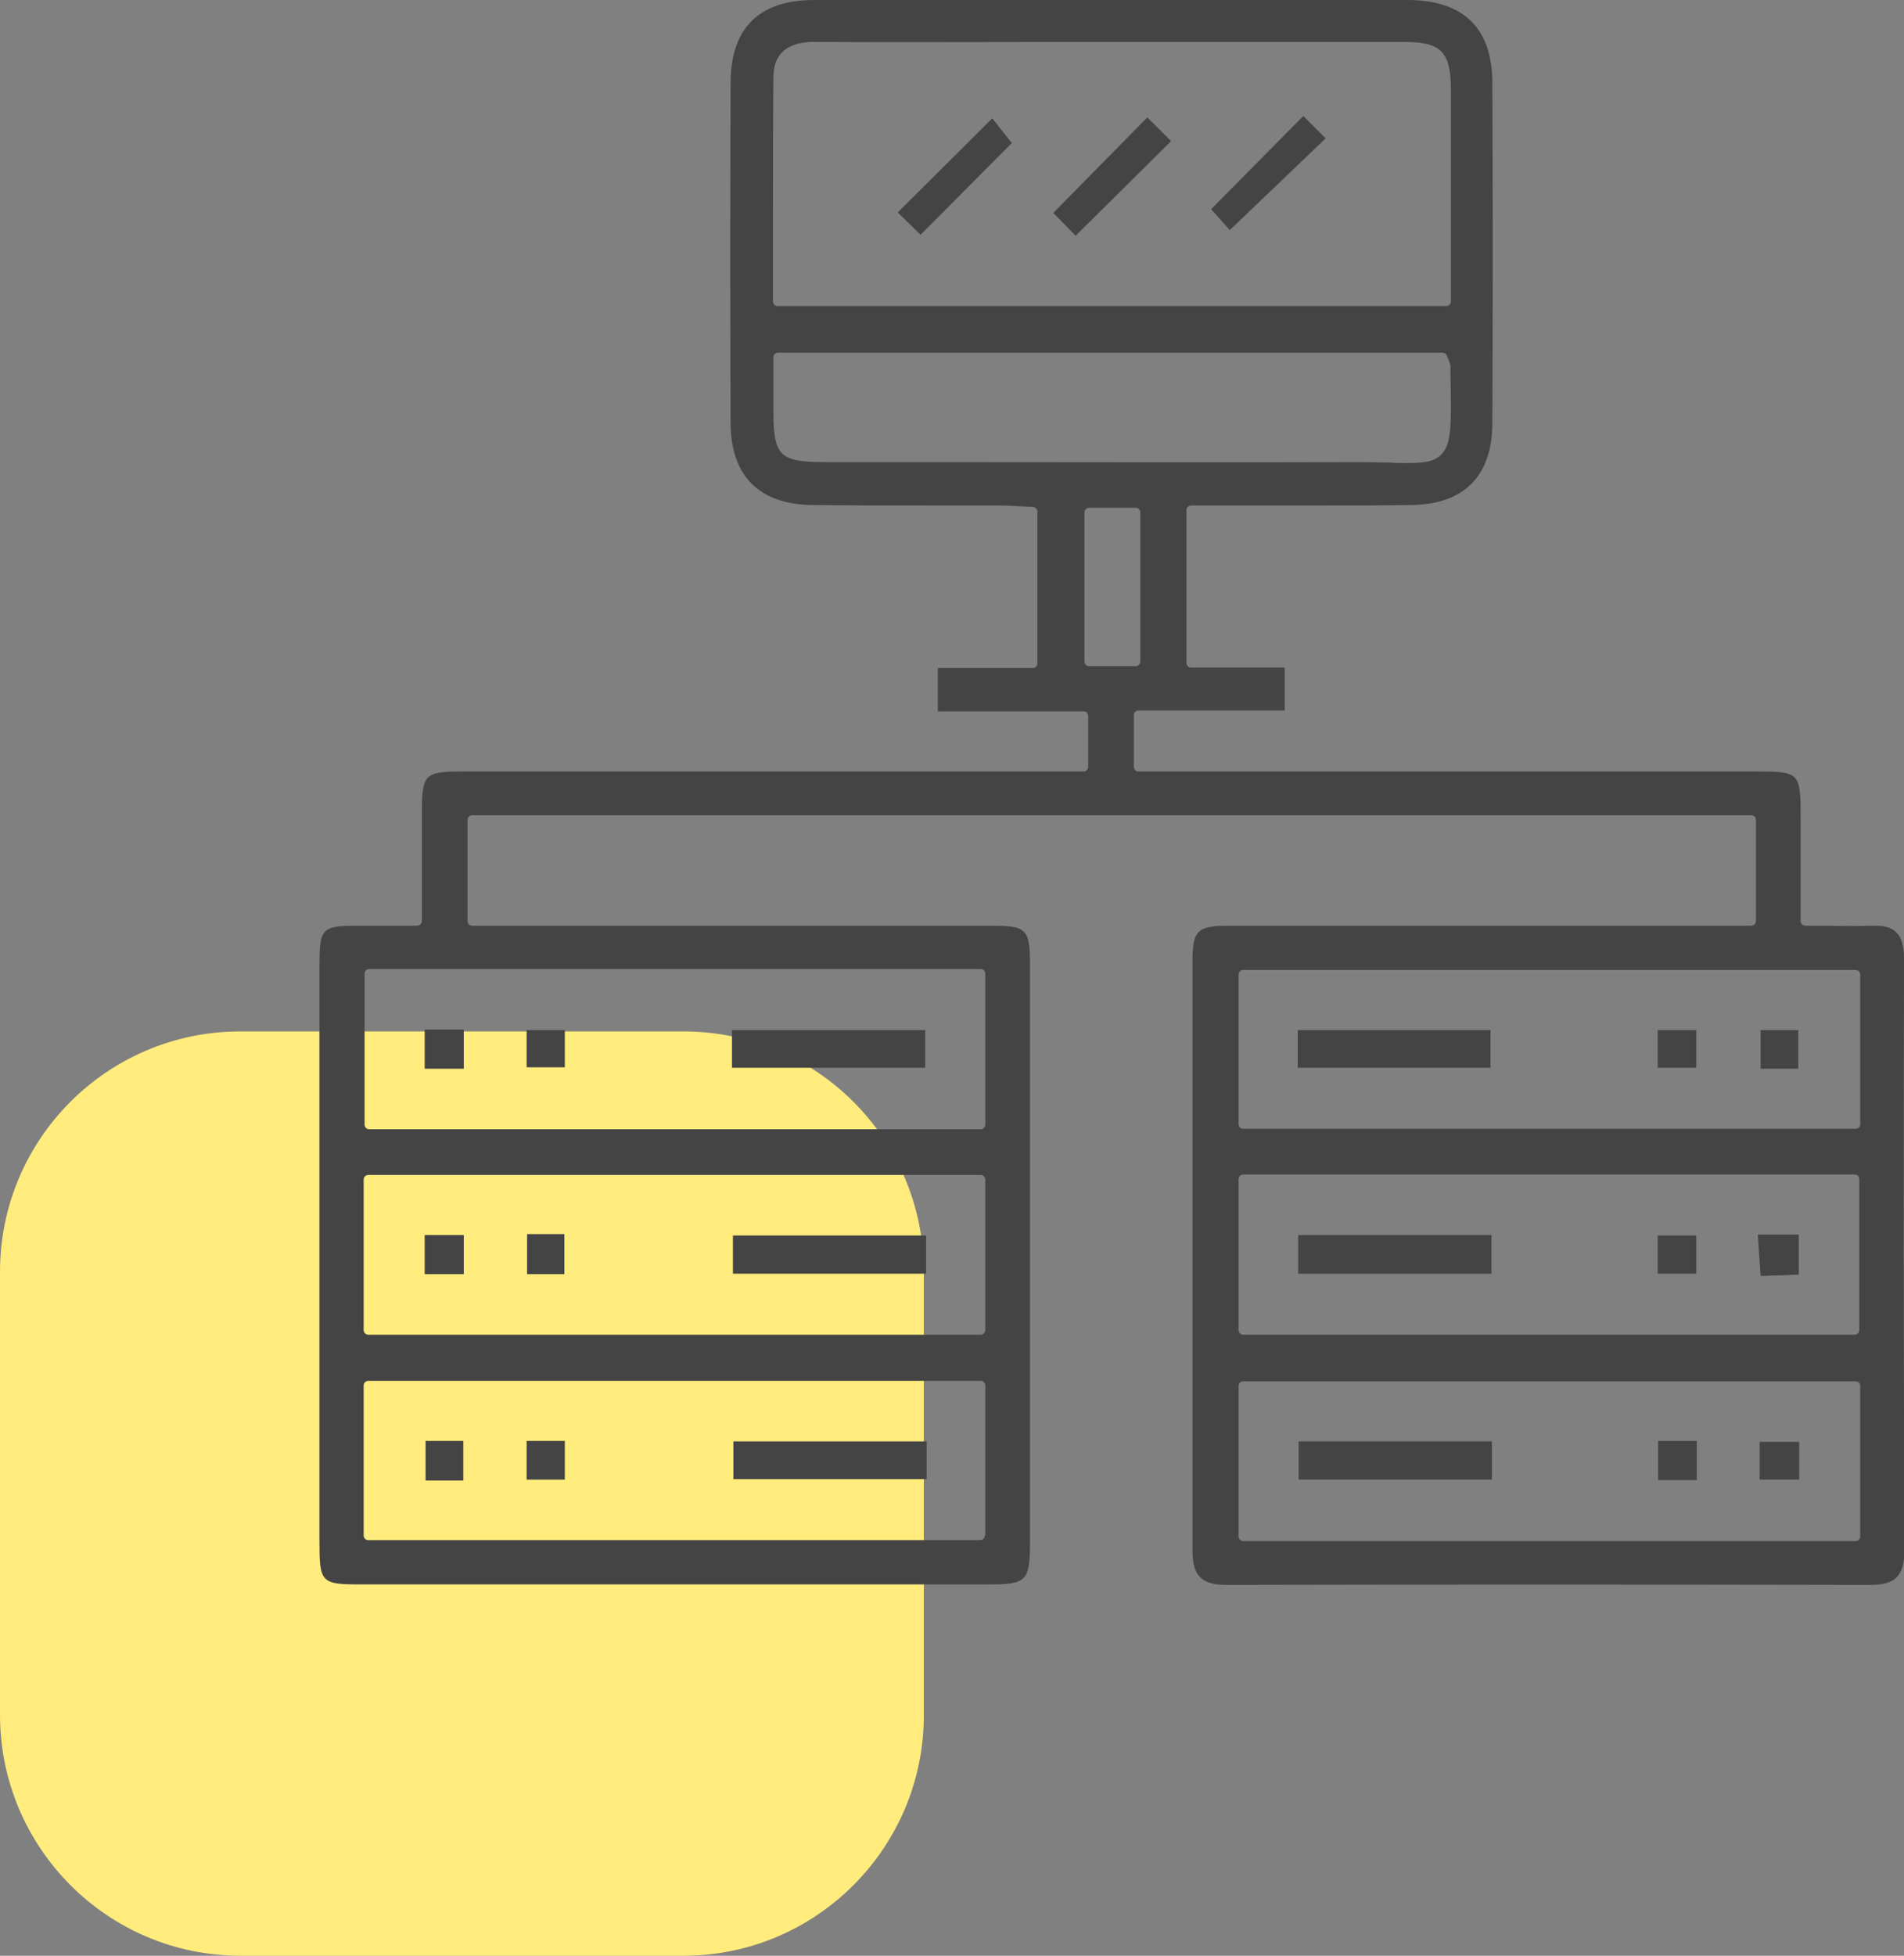
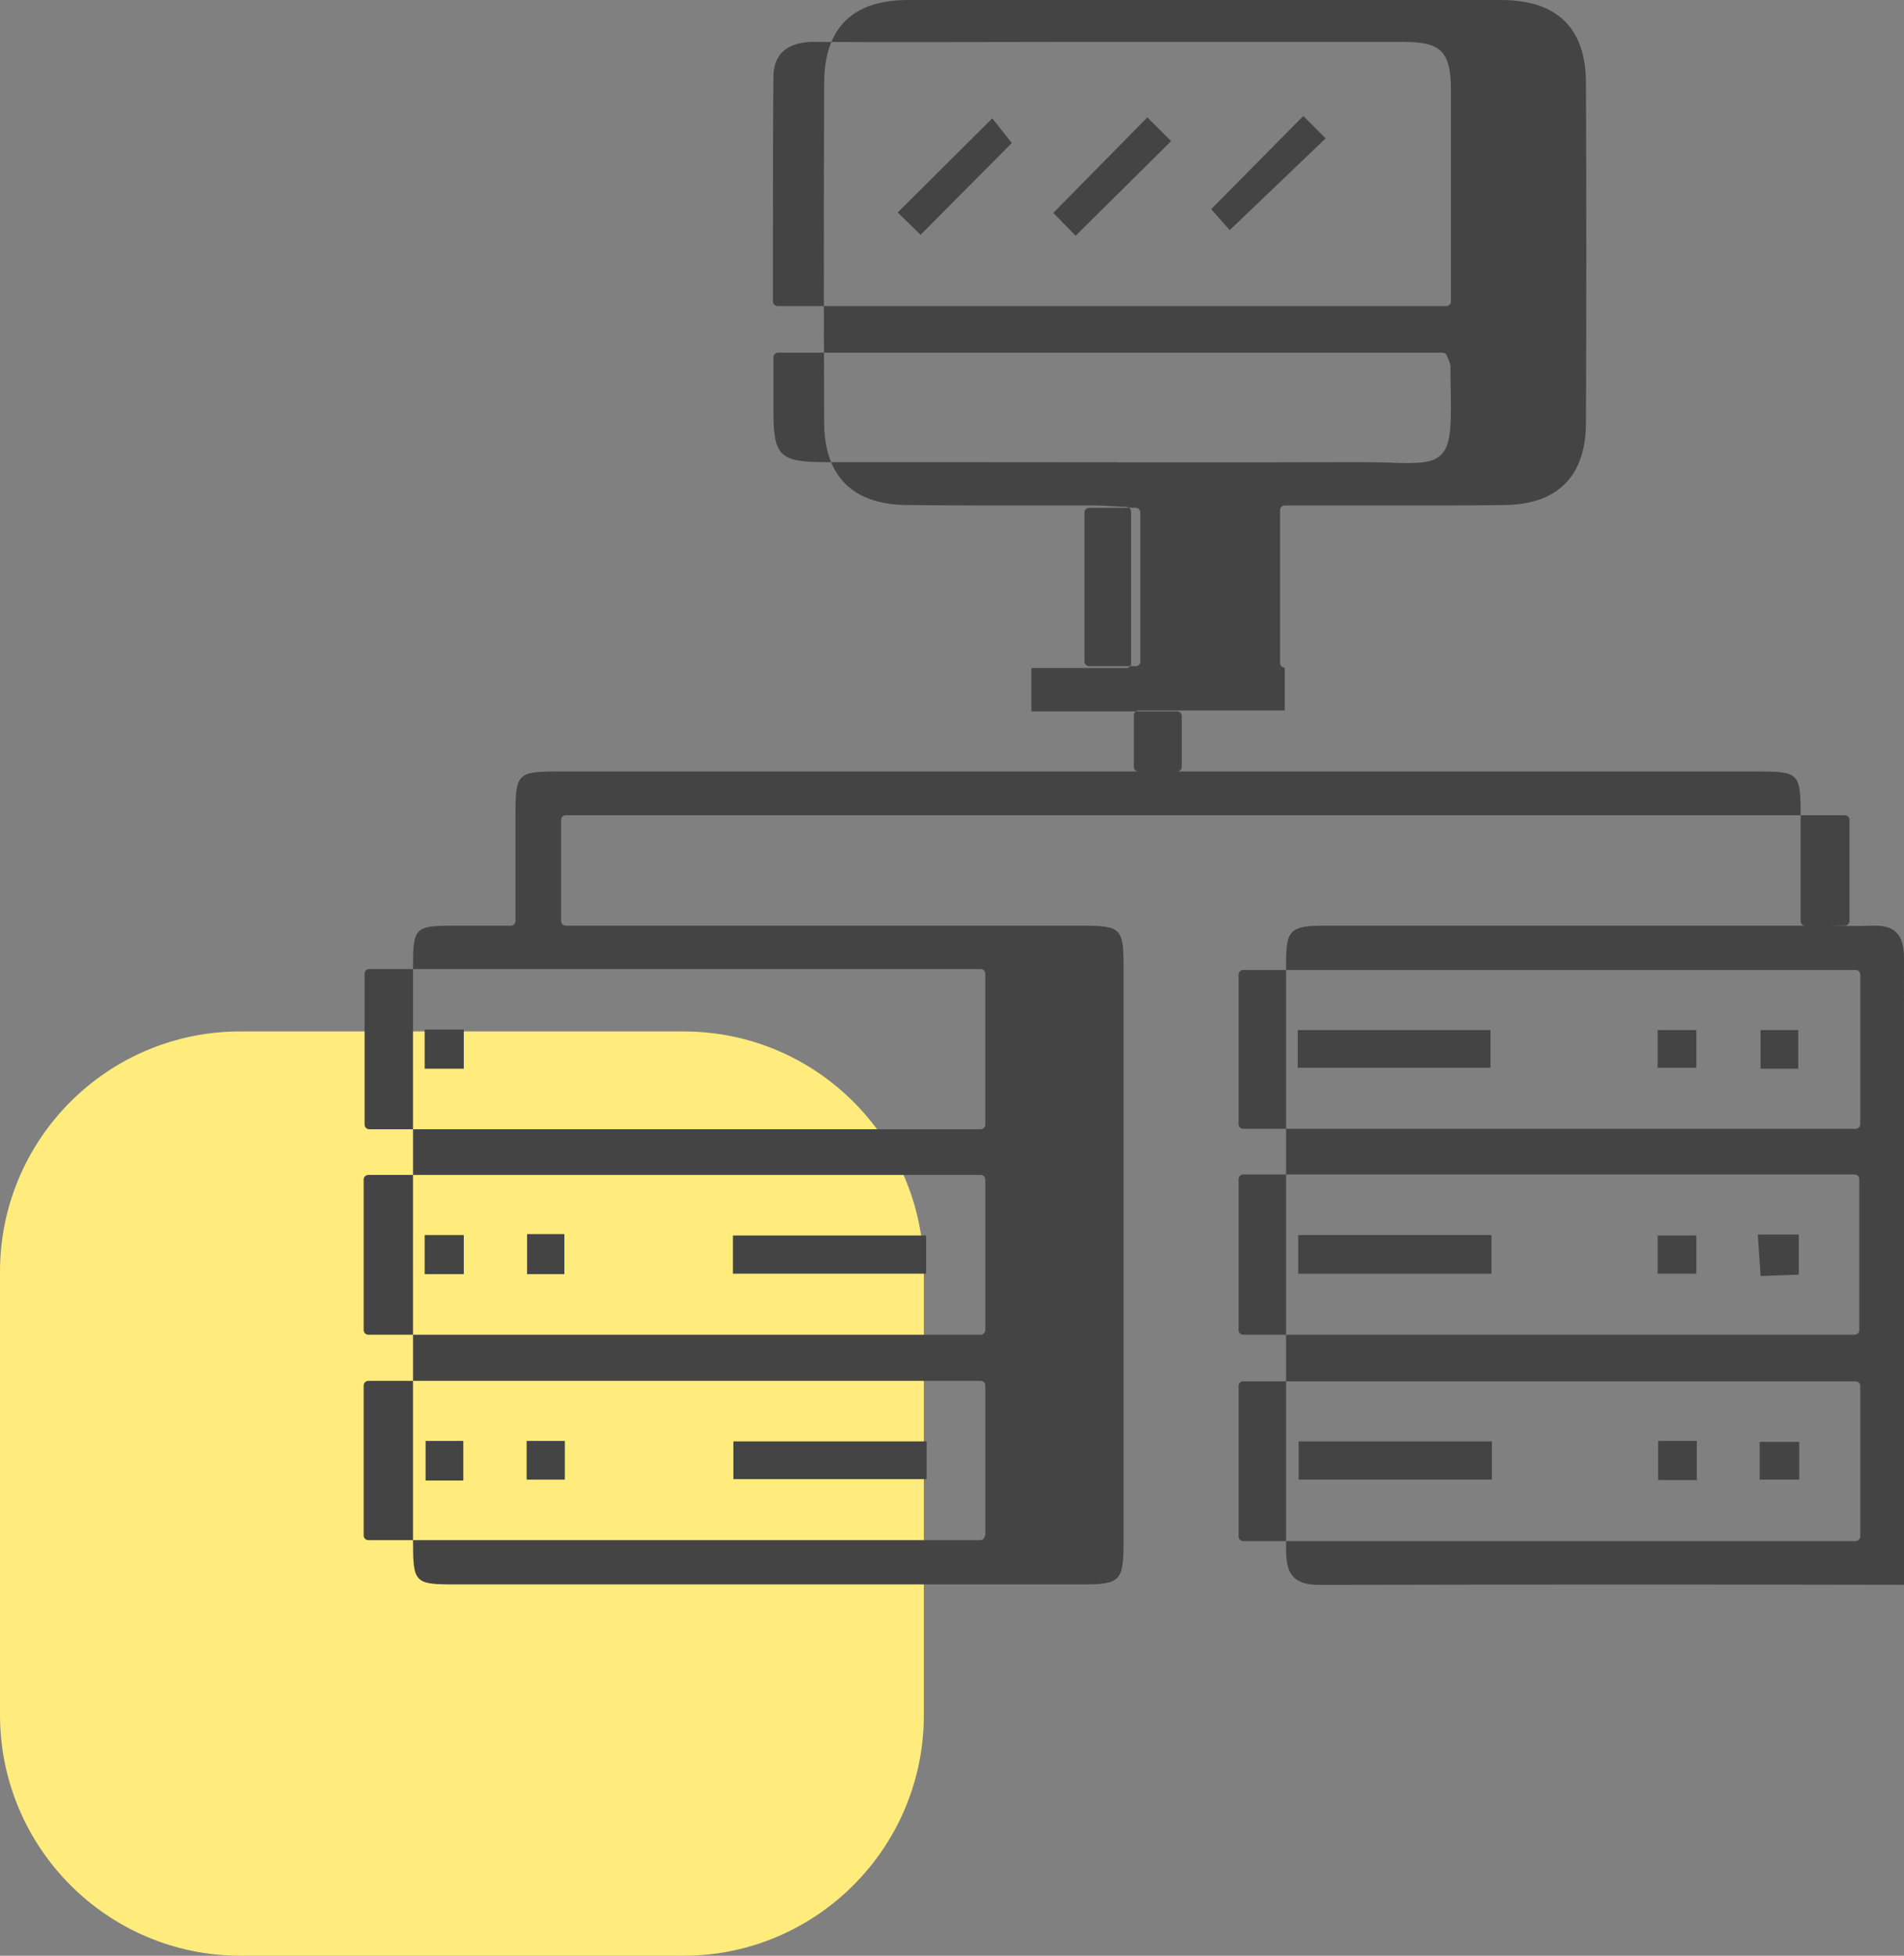
<svg xmlns="http://www.w3.org/2000/svg" version="1.1" id="Слой_1" x="0px" y="0px" viewBox="0 0 40.89 41.98" style="enable-background:new 0 0 40.89 41.98;" xml:space="preserve">
  <rect x="0" y="0" width="40.89" height="41.98" fill="#808080" stroke="none" />
  <style type="text/css"> .st0{fill:#FFEC7D;} .st1{fill:#444444;} .st2{fill:#FFFFFF;} .st3{fill:none;stroke:#444444;stroke-miterlimit:10;} </style>
  <g>
    <path class="st0" d="M14.68,41.98H5.16C2.31,41.98,0,39.66,0,36.81V27.3c0-2.85,2.31-5.16,5.16-5.16h9.52 c2.85,0,5.16,2.31,5.16,5.16v9.52C19.84,39.66,17.53,41.98,14.68,41.98z" />
    <g>
-       <path class="st1" d="M40.89,20.58c0-0.27-0.05-0.46-0.17-0.57c-0.1-0.1-0.25-0.14-0.46-0.14c-0.02,0-0.04,0-0.06,0 c-0.31,0.01-0.63,0.01-0.96,0c-0.15,0-0.31,0-0.47,0c-0.06,0-0.1-0.05-0.1-0.1l0-0.61c0-0.57,0-1.1,0-1.63 c0-0.95-0.03-0.97-0.95-0.97c-4.16,0-8.33,0-12.49,0h-0.78c-0.06,0-0.1-0.05-0.1-0.1v-1.11c0-0.06,0.05-0.1,0.1-0.1h3.14v-0.92 h-2.01c-0.06,0-0.1-0.05-0.1-0.1v-3.28c0-0.06,0.05-0.1,0.1-0.1c0.98,0,1.93,0,2.86,0c0.62,0,1.24,0,1.86-0.01 c1.14-0.01,1.75-0.62,1.75-1.77c0.01-2.42,0.01-4.86,0-7.28c0-1.18-0.61-1.78-1.8-1.79c-4.25,0-8.5,0-12.76,0 c-1.19,0-1.8,0.6-1.8,1.79c-0.01,2.42-0.01,4.87,0,7.28c0,1.14,0.61,1.76,1.76,1.77c0.84,0.01,1.68,0.01,2.5,0.01c0.5,0,1,0,1.5,0 c0.17,0,0.33,0.01,0.5,0.02c0.08,0,0.15,0.01,0.23,0.01c0.05,0,0.1,0.05,0.1,0.1v3.26c0,0.06-0.05,0.1-0.1,0.1h-2.04v0.93h3.13 c0.06,0,0.1,0.05,0.1,0.1v1.09c0,0.06-0.05,0.1-0.1,0.1h-0.77c-4.16,0-8.33,0-12.49,0c-0.92,0-0.95,0.03-0.95,0.97 c0,0.46,0,0.93,0,1.43l0,0.81c0,0.06-0.05,0.1-0.1,0.1l-0.35,0c-0.32,0-0.6,0-0.87,0c-0.85,0-0.88,0.04-0.88,0.91 c0,4.1,0,8.19,0,12.29c0,0.91,0.03,0.94,0.91,0.94c4.48,0,8.95,0,13.43,0c0.86,0,0.92-0.06,0.92-0.95c0-4.1,0-8.19,0-12.29 c0-0.85-0.05-0.9-0.9-0.9c-2.57,0-5.14,0-7.71,0l-3.37,0c-0.06,0-0.1-0.05-0.1-0.1V17.6c0-0.06,0.05-0.1,0.1-0.1h27.47 c0.06,0,0.1,0.05,0.1,0.1v2.17c0,0.06-0.05,0.1-0.1,0.1h-2.89c-0.7,0-1.39,0-2.09,0c-2.06,0-4.13,0-6.19,0 c-0.73,0-0.83,0.09-0.83,0.77c0,1.93,0,3.86,0,5.79c0,2.28,0,4.56,0,6.84c0,0.29,0.05,0.48,0.17,0.59 c0.11,0.11,0.29,0.16,0.55,0.16c0,0,0,0,0.01,0c4.39-0.01,8.92-0.01,13.83,0c0,0,0,0,0.01,0c0.26,0,0.44-0.05,0.55-0.16 c0.11-0.11,0.17-0.3,0.17-0.59C40.88,29.12,40.88,24.85,40.89,20.58z M21.15,32.96c0,0.06-0.05,0.1-0.1,0.1H7.91 c-0.06,0-0.1-0.05-0.1-0.1v-3.22c0-0.06,0.05-0.1,0.1-0.1h13.15c0.06,0,0.1,0.05,0.1,0.1V32.96z M21.16,28.55 c0,0.06-0.05,0.1-0.1,0.1H7.91c-0.06,0-0.1-0.05-0.1-0.1v-3.23c0-0.06,0.05-0.1,0.1-0.1h13.15c0.06,0,0.1,0.05,0.1,0.1V28.55z M21.06,20.8c0.06,0,0.1,0.05,0.1,0.1v3.24c0,0.06-0.05,0.1-0.1,0.1H7.93c-0.06,0-0.1-0.05-0.1-0.1V20.9c0-0.06,0.05-0.1,0.1-0.1 H21.06z M16.61,1.64c0.01-0.74,0.68-0.75,0.99-0.74c1.71,0.01,3.43,0,5.14,0l3.38,0c1.34,0,2.69,0,4.03,0c0.8,0,1,0.21,1.01,1 c0,1.06,0,2.12,0,3.2v1.37c0,0.06-0.05,0.1-0.1,0.1H16.7c-0.06,0-0.1-0.05-0.1-0.1c0-0.47,0-0.94,0-1.4 C16.6,3.89,16.6,2.78,16.61,1.64z M20.04,9.92l-2.29,0c-1.01,0-1.14-0.12-1.14-1.11c0-0.26,0-0.52,0-0.82V7.67 c0-0.06,0.05-0.1,0.1-0.1h14.27c0.04,0,0.08,0.03,0.09,0.06c0.01,0.03,0.02,0.05,0.03,0.07c0.02,0.05,0.05,0.11,0.05,0.17l0,0.17 c0.02,1.05,0.03,1.49-0.2,1.72c-0.15,0.15-0.37,0.18-0.73,0.18c-0.11,0-0.23,0-0.36-0.01c-0.17,0-0.37-0.01-0.6-0.01 c-0.01,0-0.03,0-0.04,0C26.16,9.93,23.1,9.92,20.04,9.92z M23.29,14.2V11c0-0.06,0.05-0.1,0.1-0.1h1c0.06,0,0.1,0.05,0.1,0.1v3.2 c0,0.06-0.05,0.1-0.1,0.1h-1C23.33,14.3,23.29,14.25,23.29,14.2z M26.6,25.31c0-0.06,0.05-0.1,0.1-0.1h13.13 c0.06,0,0.1,0.05,0.1,0.1v3.24c0,0.06-0.05,0.1-0.1,0.1H26.7c-0.06,0-0.1-0.05-0.1-0.1V25.31z M39.95,32.98 c0,0.06-0.05,0.1-0.1,0.1H26.7c-0.06,0-0.1-0.05-0.1-0.1v-3.23c0-0.06,0.05-0.1,0.1-0.1h13.15c0.06,0,0.1,0.05,0.1,0.1V32.98z M39.95,24.13c0,0.06-0.05,0.1-0.1,0.1H26.7c-0.06,0-0.1-0.05-0.1-0.1v-3.21c0-0.06,0.05-0.1,0.1-0.1h13.15 c0.06,0,0.1,0.05,0.1,0.1V24.13z" />
+       <path class="st1" d="M40.89,20.58c0-0.27-0.05-0.46-0.17-0.57c-0.1-0.1-0.25-0.14-0.46-0.14c-0.02,0-0.04,0-0.06,0 c-0.31,0.01-0.63,0.01-0.96,0c-0.15,0-0.31,0-0.47,0c-0.06,0-0.1-0.05-0.1-0.1l0-0.61c0-0.57,0-1.1,0-1.63 c0-0.95-0.03-0.97-0.95-0.97c-4.16,0-8.33,0-12.49,0h-0.78c-0.06,0-0.1-0.05-0.1-0.1v-1.11c0-0.06,0.05-0.1,0.1-0.1h3.14v-0.92 c-0.06,0-0.1-0.05-0.1-0.1v-3.28c0-0.06,0.05-0.1,0.1-0.1c0.98,0,1.93,0,2.86,0c0.62,0,1.24,0,1.86-0.01 c1.14-0.01,1.75-0.62,1.75-1.77c0.01-2.42,0.01-4.86,0-7.28c0-1.18-0.61-1.78-1.8-1.79c-4.25,0-8.5,0-12.76,0 c-1.19,0-1.8,0.6-1.8,1.79c-0.01,2.42-0.01,4.87,0,7.28c0,1.14,0.61,1.76,1.76,1.77c0.84,0.01,1.68,0.01,2.5,0.01c0.5,0,1,0,1.5,0 c0.17,0,0.33,0.01,0.5,0.02c0.08,0,0.15,0.01,0.23,0.01c0.05,0,0.1,0.05,0.1,0.1v3.26c0,0.06-0.05,0.1-0.1,0.1h-2.04v0.93h3.13 c0.06,0,0.1,0.05,0.1,0.1v1.09c0,0.06-0.05,0.1-0.1,0.1h-0.77c-4.16,0-8.33,0-12.49,0c-0.92,0-0.95,0.03-0.95,0.97 c0,0.46,0,0.93,0,1.43l0,0.81c0,0.06-0.05,0.1-0.1,0.1l-0.35,0c-0.32,0-0.6,0-0.87,0c-0.85,0-0.88,0.04-0.88,0.91 c0,4.1,0,8.19,0,12.29c0,0.91,0.03,0.94,0.91,0.94c4.48,0,8.95,0,13.43,0c0.86,0,0.92-0.06,0.92-0.95c0-4.1,0-8.19,0-12.29 c0-0.85-0.05-0.9-0.9-0.9c-2.57,0-5.14,0-7.71,0l-3.37,0c-0.06,0-0.1-0.05-0.1-0.1V17.6c0-0.06,0.05-0.1,0.1-0.1h27.47 c0.06,0,0.1,0.05,0.1,0.1v2.17c0,0.06-0.05,0.1-0.1,0.1h-2.89c-0.7,0-1.39,0-2.09,0c-2.06,0-4.13,0-6.19,0 c-0.73,0-0.83,0.09-0.83,0.77c0,1.93,0,3.86,0,5.79c0,2.28,0,4.56,0,6.84c0,0.29,0.05,0.48,0.17,0.59 c0.11,0.11,0.29,0.16,0.55,0.16c0,0,0,0,0.01,0c4.39-0.01,8.92-0.01,13.83,0c0,0,0,0,0.01,0c0.26,0,0.44-0.05,0.55-0.16 c0.11-0.11,0.17-0.3,0.17-0.59C40.88,29.12,40.88,24.85,40.89,20.58z M21.15,32.96c0,0.06-0.05,0.1-0.1,0.1H7.91 c-0.06,0-0.1-0.05-0.1-0.1v-3.22c0-0.06,0.05-0.1,0.1-0.1h13.15c0.06,0,0.1,0.05,0.1,0.1V32.96z M21.16,28.55 c0,0.06-0.05,0.1-0.1,0.1H7.91c-0.06,0-0.1-0.05-0.1-0.1v-3.23c0-0.06,0.05-0.1,0.1-0.1h13.15c0.06,0,0.1,0.05,0.1,0.1V28.55z M21.06,20.8c0.06,0,0.1,0.05,0.1,0.1v3.24c0,0.06-0.05,0.1-0.1,0.1H7.93c-0.06,0-0.1-0.05-0.1-0.1V20.9c0-0.06,0.05-0.1,0.1-0.1 H21.06z M16.61,1.64c0.01-0.74,0.68-0.75,0.99-0.74c1.71,0.01,3.43,0,5.14,0l3.38,0c1.34,0,2.69,0,4.03,0c0.8,0,1,0.21,1.01,1 c0,1.06,0,2.12,0,3.2v1.37c0,0.06-0.05,0.1-0.1,0.1H16.7c-0.06,0-0.1-0.05-0.1-0.1c0-0.47,0-0.94,0-1.4 C16.6,3.89,16.6,2.78,16.61,1.64z M20.04,9.92l-2.29,0c-1.01,0-1.14-0.12-1.14-1.11c0-0.26,0-0.52,0-0.82V7.67 c0-0.06,0.05-0.1,0.1-0.1h14.27c0.04,0,0.08,0.03,0.09,0.06c0.01,0.03,0.02,0.05,0.03,0.07c0.02,0.05,0.05,0.11,0.05,0.17l0,0.17 c0.02,1.05,0.03,1.49-0.2,1.72c-0.15,0.15-0.37,0.18-0.73,0.18c-0.11,0-0.23,0-0.36-0.01c-0.17,0-0.37-0.01-0.6-0.01 c-0.01,0-0.03,0-0.04,0C26.16,9.93,23.1,9.92,20.04,9.92z M23.29,14.2V11c0-0.06,0.05-0.1,0.1-0.1h1c0.06,0,0.1,0.05,0.1,0.1v3.2 c0,0.06-0.05,0.1-0.1,0.1h-1C23.33,14.3,23.29,14.25,23.29,14.2z M26.6,25.31c0-0.06,0.05-0.1,0.1-0.1h13.13 c0.06,0,0.1,0.05,0.1,0.1v3.24c0,0.06-0.05,0.1-0.1,0.1H26.7c-0.06,0-0.1-0.05-0.1-0.1V25.31z M39.95,32.98 c0,0.06-0.05,0.1-0.1,0.1H26.7c-0.06,0-0.1-0.05-0.1-0.1v-3.23c0-0.06,0.05-0.1,0.1-0.1h13.15c0.06,0,0.1,0.05,0.1,0.1V32.98z M39.95,24.13c0,0.06-0.05,0.1-0.1,0.1H26.7c-0.06,0-0.1-0.05-0.1-0.1v-3.21c0-0.06,0.05-0.1,0.1-0.1h13.15 c0.06,0,0.1,0.05,0.1,0.1V24.13z" />
      <polygon class="st1" points="28.47,2.97 27.99,2.49 26.01,4.49 26.41,4.94 " />
      <polygon class="st1" points="21.73,3.07 21.31,2.54 19.28,4.56 19.77,5.04 " />
      <path class="st1" d="M25.15,3.03l-0.51-0.51l-2.02,2.05c0.15,0.15,0.32,0.33,0.48,0.49L25.15,3.03z" />
      <rect x="27.88" y="26.51" class="st1" width="4.15" height="0.83" />
      <polygon class="st1" points="38.63,27.36 38.63,26.5 37.75,26.5 37.81,27.39 " />
      <rect x="35.6" y="26.52" class="st1" width="0.83" height="0.82" />
      <rect x="15.74" y="26.52" class="st1" width="4.15" height="0.82" />
      <rect x="9.12" y="26.51" class="st1" width="0.84" height="0.84" />
      <rect x="11.32" y="26.49" class="st1" width="0.8" height="0.86" />
-       <rect x="15.72" y="22.11" class="st1" width="4.15" height="0.81" />
      <rect x="9.12" y="22.1" class="st1" width="0.84" height="0.84" />
-       <rect x="11.31" y="22.11" class="st1" width="0.82" height="0.8" />
      <rect x="27.87" y="22.11" class="st1" width="4.14" height="0.81" />
      <rect x="37.81" y="22.11" class="st1" width="0.81" height="0.83" />
      <rect x="35.6" y="22.11" class="st1" width="0.83" height="0.81" />
      <rect x="15.75" y="30.94" class="st1" width="4.15" height="0.81" />
      <rect x="9.14" y="30.93" class="st1" width="0.81" height="0.85" />
      <rect x="11.31" y="30.93" class="st1" width="0.82" height="0.83" />
      <rect x="27.89" y="30.94" class="st1" width="4.15" height="0.82" />
      <rect x="37.79" y="30.95" class="st1" width="0.85" height="0.81" />
      <rect x="35.61" y="30.93" class="st1" width="0.83" height="0.84" />
    </g>
  </g>
</svg>